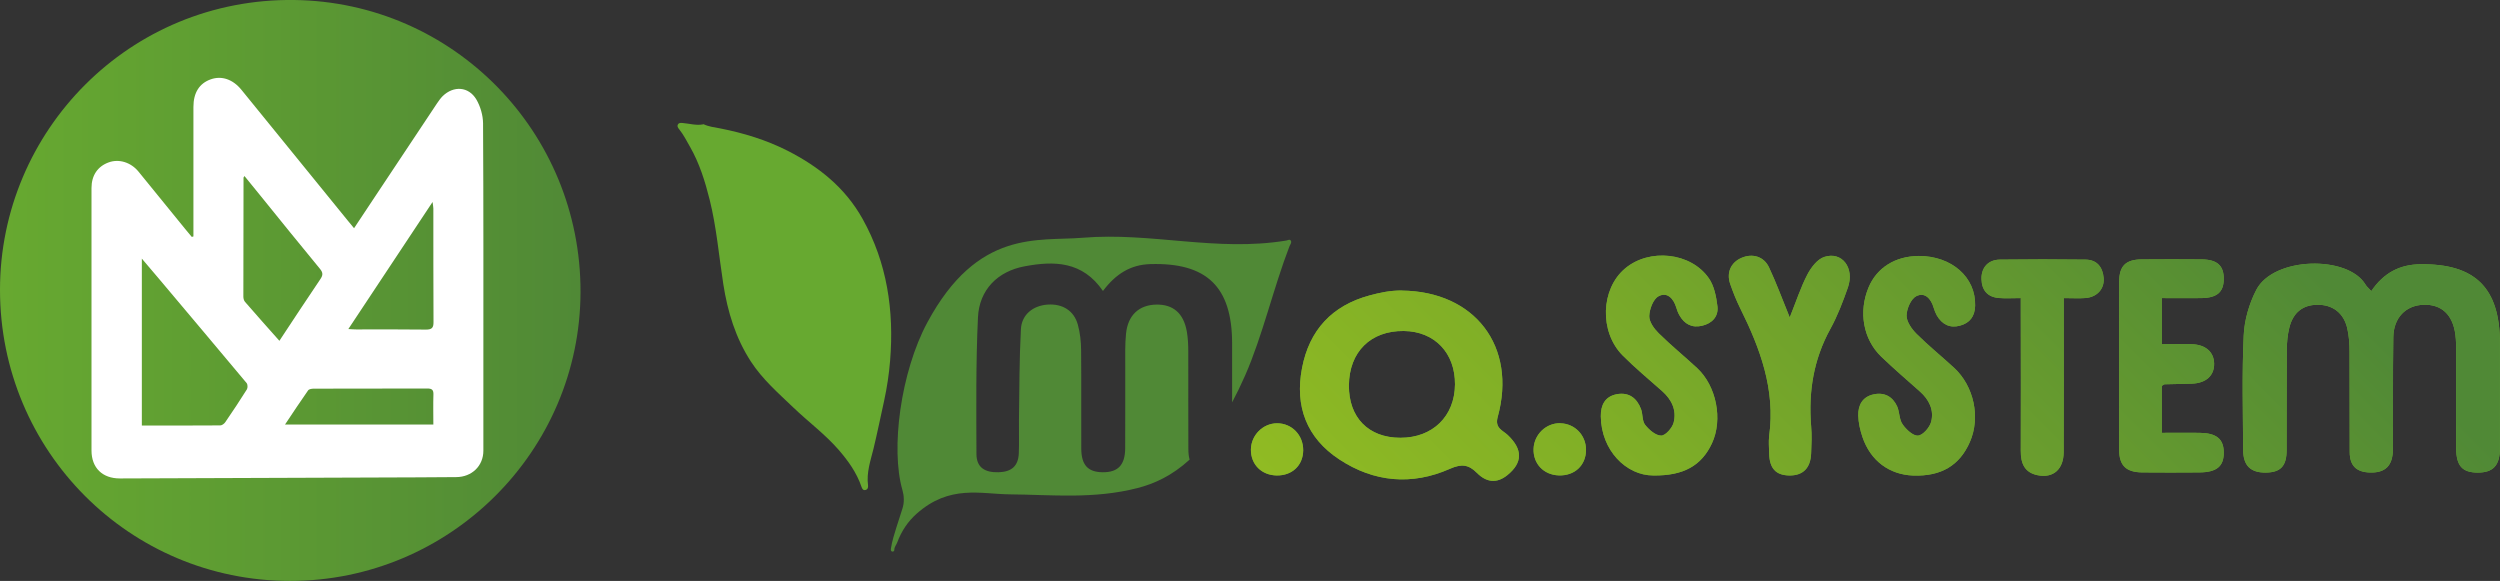
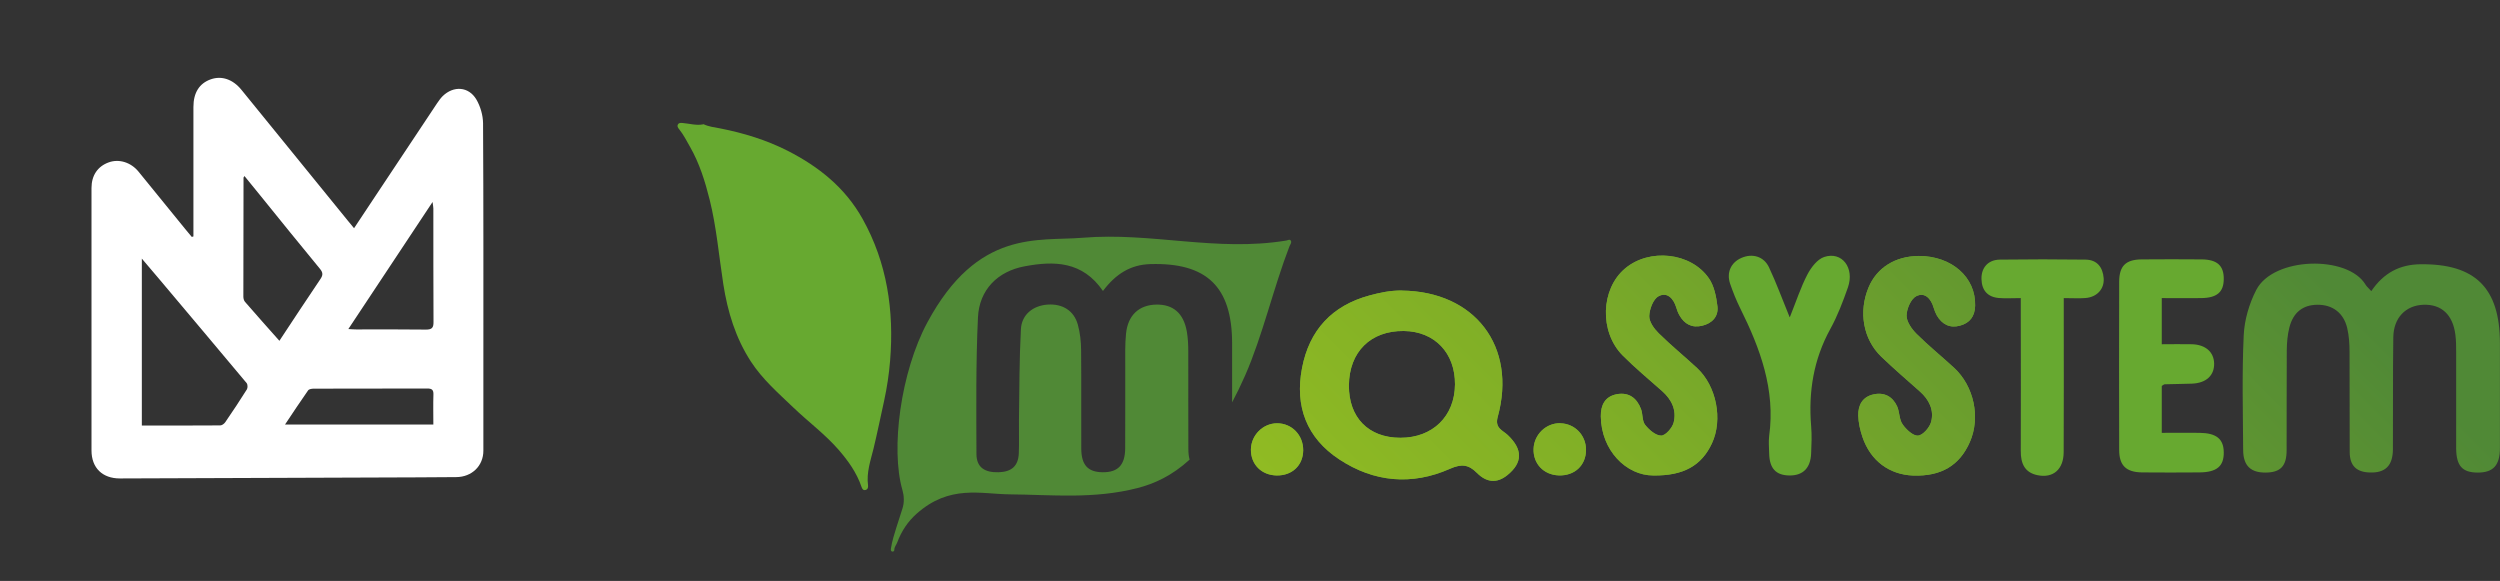
<svg xmlns="http://www.w3.org/2000/svg" width="241" height="56" viewBox="0 0 241 56" fill="none">
  <rect x="0" y="0" width="241" height="56" fill="#333333" stroke="none" />
  <g clip-path="url(#clip0_154_3)">
    <path d="M67.794 11.986C67.115 12.122 66.466 11.91 65.795 11.857C65.636 11.842 65.463 11.827 65.365 11.978C65.244 12.159 65.365 12.333 65.478 12.469C65.893 12.982 66.187 13.579 66.519 14.153C67.425 15.739 67.968 17.476 68.413 19.259C69.077 21.924 69.304 24.673 69.726 27.385C70.141 30.066 70.919 32.596 72.382 34.846C73.499 36.568 75.024 37.89 76.472 39.279C77.906 40.654 79.514 41.84 80.834 43.35C81.755 44.415 82.577 45.548 83.045 46.922C83.113 47.119 83.204 47.3 83.445 47.232C83.656 47.172 83.702 46.975 83.679 46.794C83.513 45.563 83.921 44.407 84.207 43.252C84.577 41.726 84.886 40.186 85.226 38.653C85.505 37.369 85.701 36.077 85.807 34.763C86.2 29.93 85.513 25.331 83.158 21.109C81.46 18.065 78.902 16.056 75.937 14.538C73.869 13.489 71.681 12.824 69.424 12.378C68.889 12.273 68.33 12.22 67.817 11.97L67.794 11.986Z" fill="#67A930" />
    <path d="M124.435 23.201C124.33 23.027 124.149 23.163 124.013 23.186C117.251 24.303 111.018 22.362 104.348 22.921C100.069 23.276 94.258 22.053 89.391 31.093C88.116 33.464 87.218 36.531 86.795 39.498C86.38 42.421 86.418 45.246 86.992 47.232C87.15 47.783 87.195 48.418 86.992 49.037C86.795 49.641 86.599 50.245 86.41 50.85C86.207 51.507 85.996 52.164 85.89 52.851C85.867 52.987 85.86 53.13 85.996 53.168C86.116 53.206 86.214 53.115 86.214 52.994C86.214 52.707 86.41 52.526 86.493 52.292C86.909 51.174 87.535 50.261 88.357 49.528C91.549 46.688 94.545 47.632 97.352 47.655C101.39 47.693 105.427 48.131 109.645 47.051C111.275 46.635 112.973 45.865 114.678 44.309C114.595 44.015 114.558 43.667 114.558 43.252C114.542 40.133 114.558 37.014 114.55 33.902C114.55 33.245 114.52 32.581 114.407 31.939C114.09 30.187 113.086 29.333 111.464 29.363C109.811 29.394 108.732 30.375 108.551 32.15C108.445 33.192 108.475 34.257 108.475 35.307C108.468 37.943 108.483 40.578 108.468 43.207C108.46 44.83 107.774 45.54 106.295 45.525C104.868 45.51 104.242 44.83 104.234 43.237C104.219 40.072 104.25 36.916 104.219 33.751C104.212 32.928 104.121 32.075 103.902 31.289C103.525 29.937 102.423 29.265 100.982 29.363C99.594 29.462 98.492 30.315 98.416 31.727C98.258 34.657 98.273 37.603 98.228 40.541C98.213 41.59 98.258 42.648 98.213 43.705C98.16 44.921 97.526 45.487 96.266 45.525C94.9 45.563 94.138 45.034 94.13 43.781C94.115 39.393 94.07 34.997 94.274 30.617C94.394 27.944 96.16 26.154 98.786 25.67C101.608 25.142 104.348 25.164 106.325 28.049C107.562 26.403 108.988 25.512 110.898 25.459C116.323 25.3 118.761 27.634 118.776 33.072C118.776 34.975 118.776 36.878 118.776 38.789C119.198 37.996 119.621 37.127 120.036 36.183C121.711 32.369 122.76 27.747 124.307 23.737C124.375 23.563 124.549 23.39 124.435 23.193V23.201Z" fill="#508936" />
-     <path d="M228.587 28.072C229.787 26.297 231.341 25.497 233.333 25.474C238.601 25.414 240.978 27.74 240.993 33.056C241 36.44 241 39.816 240.993 43.199C240.993 44.861 240.344 45.556 238.865 45.556C237.363 45.556 236.782 44.914 236.774 43.199C236.774 40.125 236.774 37.052 236.774 33.978C236.774 33.411 236.774 32.83 236.699 32.271C236.457 30.33 235.348 29.311 233.605 29.379C231.907 29.447 230.745 30.632 230.715 32.498C230.662 36.1 230.7 39.695 230.677 43.297C230.67 44.898 229.945 45.601 228.444 45.548C227.153 45.51 226.519 44.891 226.512 43.584C226.497 40.382 226.512 37.172 226.497 33.97C226.497 33.185 226.451 32.384 226.27 31.622C225.923 30.157 224.852 29.371 223.418 29.379C222.014 29.379 221.063 30.104 220.694 31.576C220.513 32.286 220.452 33.049 220.445 33.789C220.422 36.991 220.445 40.201 220.43 43.403C220.43 44.936 219.841 45.54 218.422 45.556C216.966 45.571 216.249 44.898 216.241 43.38C216.219 39.695 216.121 36.002 216.294 32.316C216.362 30.836 216.823 29.273 217.502 27.951C219.162 24.734 226.338 24.59 228.036 27.438C228.142 27.619 228.323 27.762 228.602 28.072H228.587Z" fill="#67A930" />
    <path d="M135.136 28.012C142.169 28.087 146.252 33.389 144.38 40.193C144.078 41.281 144.863 41.477 145.346 41.938C146.795 43.305 146.803 44.596 145.316 45.797C144.267 46.65 143.271 46.484 142.381 45.593C141.581 44.793 140.917 44.687 139.77 45.193C136.11 46.817 132.45 46.492 129.107 44.287C125.96 42.217 124.806 39.174 125.515 35.481C126.217 31.81 128.42 29.454 132.027 28.48C133.039 28.208 133.967 28.004 135.144 28.004L135.136 28.012ZM130.035 37.142C130.013 40.246 131.914 42.195 134.985 42.202C138.102 42.21 140.238 40.133 140.26 37.059C140.283 34.023 138.291 31.939 135.325 31.908C132.133 31.871 130.065 33.917 130.035 37.142Z" fill="#67A930" />
    <path d="M184.955 24.673C188.155 24.673 190.479 26.735 190.404 29.477C190.373 30.511 189.883 31.138 188.932 31.395C187.966 31.659 187.212 31.267 186.713 30.413C186.585 30.186 186.487 29.937 186.412 29.688C186.163 28.804 185.559 28.125 184.721 28.555C184.208 28.82 183.801 29.779 183.793 30.428C183.793 31.017 184.291 31.72 184.759 32.188C185.906 33.328 187.174 34.355 188.366 35.45C190.29 37.218 190.932 40.231 189.905 42.587C188.917 44.868 187.129 45.933 184.435 45.842C182.118 45.759 180.307 44.407 179.537 42.119C179.318 41.462 179.152 40.752 179.137 40.065C179.107 39.06 179.545 38.245 180.616 38.018C181.65 37.792 182.45 38.23 182.88 39.166C183.129 39.717 183.076 40.435 183.408 40.903C183.755 41.402 184.427 42.036 184.902 41.991C185.37 41.953 186.019 41.205 186.163 40.661C186.457 39.529 185.966 38.524 185.076 37.739C183.831 36.636 182.571 35.549 181.363 34.393C179.605 32.709 179.145 30.058 180.133 27.702C180.926 25.806 182.714 24.688 184.955 24.681V24.673Z" fill="#67A930" />
    <path d="M159.374 45.835C156.755 45.835 154.356 43.403 154.318 40.14C154.303 39.053 154.718 38.222 155.85 38.003C157.019 37.784 157.797 38.373 158.196 39.438C158.378 39.929 158.295 40.571 158.589 40.949C158.966 41.432 159.608 41.991 160.136 41.991C160.551 41.991 161.2 41.258 161.336 40.745C161.645 39.559 161.155 38.517 160.226 37.701C158.951 36.568 157.623 35.473 156.423 34.265C154.159 31.976 154.31 27.853 156.657 25.882C158.996 23.911 163.003 24.318 164.739 26.833C165.252 27.573 165.448 28.601 165.561 29.522C165.682 30.511 165.048 31.176 164.082 31.402C163.109 31.637 162.369 31.244 161.887 30.375C161.758 30.149 161.668 29.899 161.592 29.65C161.328 28.767 160.702 28.11 159.879 28.563C159.366 28.842 159.011 29.801 158.989 30.466C158.974 31.017 159.457 31.689 159.894 32.12C161.079 33.291 162.369 34.34 163.592 35.473C165.471 37.21 166.105 40.45 165.026 42.753C164.022 44.883 162.302 45.873 159.381 45.835H159.374Z" fill="#67A930" />
    <path d="M208.394 28.744V33.185C209.405 33.185 210.356 33.162 211.307 33.185C212.612 33.222 213.412 33.932 213.442 35.027C213.472 36.198 212.672 36.931 211.307 36.983C210.431 37.014 209.556 37.021 208.681 37.044C208.605 37.044 208.53 37.127 208.394 37.202V41.726C209.646 41.726 210.846 41.711 212.054 41.726C213.661 41.749 214.355 42.315 214.37 43.592C214.393 44.943 213.699 45.532 212.008 45.54C210.167 45.548 208.318 45.563 206.477 45.54C204.96 45.517 204.289 44.876 204.289 43.373C204.274 37.973 204.274 32.573 204.289 27.173C204.289 25.632 204.923 25.021 206.454 25.006C208.386 24.99 210.318 24.99 212.25 25.006C213.736 25.021 214.385 25.61 214.37 26.901C214.363 28.162 213.714 28.721 212.189 28.736C210.967 28.751 209.752 28.736 208.394 28.736V28.744Z" fill="#67A930" />
    <path d="M172.542 30.572C173.16 29.031 173.591 27.694 174.232 26.463C174.587 25.784 175.19 24.991 175.854 24.771C177.56 24.205 178.797 25.821 178.141 27.702C177.665 29.061 177.145 30.436 176.451 31.697C174.828 34.642 174.323 37.769 174.594 41.077C174.67 41.945 174.632 42.829 174.594 43.705C174.541 45.125 173.802 45.857 172.481 45.835C171.191 45.812 170.58 45.155 170.549 43.72C170.534 43.154 170.482 42.572 170.549 42.013C171.161 37.55 169.674 33.57 167.742 29.688C167.373 28.94 167.063 28.162 166.792 27.377C166.414 26.29 166.852 25.315 167.856 24.87C168.92 24.394 170.036 24.711 170.534 25.776C171.221 27.233 171.779 28.759 172.519 30.572H172.542Z" fill="#67A930" />
    <path d="M198.946 28.736C198.946 29.393 198.946 29.907 198.946 30.421C198.946 34.809 198.961 39.196 198.938 43.592C198.931 45.238 197.934 46.114 196.433 45.812C195.173 45.563 194.795 44.672 194.803 43.478C194.825 39.091 194.803 34.703 194.803 30.307C194.803 29.839 194.803 29.371 194.803 28.736C193.988 28.736 193.339 28.782 192.697 28.729C191.611 28.638 191.045 27.996 191.015 26.909C190.984 25.814 191.641 25.051 192.765 25.028C195.527 24.991 198.297 24.991 201.059 25.028C202.16 25.043 202.711 25.768 202.794 26.818C202.87 27.853 202.153 28.638 201.051 28.729C200.402 28.782 199.753 28.736 198.931 28.736H198.946Z" fill="#67A930" />
    <path d="M150.417 40.805C151.813 40.835 152.892 41.953 152.892 43.365C152.892 44.861 151.79 45.888 150.251 45.827C148.802 45.774 147.783 44.694 147.836 43.26C147.889 41.877 149.051 40.767 150.417 40.797V40.805Z" fill="#67A930" />
    <path d="M125.628 43.433C125.605 44.875 124.556 45.857 123.07 45.834C121.606 45.812 120.572 44.77 120.587 43.335C120.602 41.96 121.742 40.812 123.1 40.805C124.534 40.797 125.651 41.953 125.628 43.433Z" fill="#67A930" />
    <path d="M228.587 28.072C229.787 26.297 231.341 25.497 233.333 25.474C238.601 25.414 240.978 27.74 240.993 33.056C241 36.44 241 39.816 240.993 43.199C240.993 44.861 240.344 45.556 238.865 45.556C237.363 45.556 236.782 44.914 236.774 43.199C236.774 40.125 236.774 37.052 236.774 33.978C236.774 33.411 236.774 32.83 236.699 32.271C236.457 30.33 235.348 29.311 233.605 29.379C231.907 29.447 230.745 30.632 230.715 32.498C230.662 36.1 230.7 39.695 230.677 43.297C230.67 44.898 229.945 45.601 228.444 45.548C227.153 45.51 226.519 44.891 226.512 43.584C226.497 40.382 226.512 37.172 226.497 33.97C226.497 33.185 226.451 32.384 226.27 31.622C225.923 30.157 224.852 29.371 223.418 29.379C222.014 29.379 221.063 30.104 220.694 31.576C220.513 32.286 220.452 33.049 220.445 33.789C220.422 36.991 220.445 40.201 220.43 43.403C220.43 44.936 219.841 45.54 218.422 45.556C216.966 45.571 216.249 44.898 216.241 43.38C216.219 39.695 216.121 36.002 216.294 32.316C216.362 30.836 216.823 29.273 217.502 27.951C219.162 24.734 226.338 24.59 228.036 27.438C228.142 27.619 228.323 27.762 228.602 28.072H228.587Z" fill="url(#paint0_linear_154_3)" />
    <path d="M135.136 28.012C142.169 28.087 146.252 33.389 144.38 40.193C144.078 41.281 144.863 41.477 145.346 41.938C146.795 43.305 146.803 44.596 145.316 45.797C144.267 46.65 143.271 46.484 142.381 45.593C141.581 44.793 140.917 44.687 139.77 45.193C136.11 46.817 132.45 46.492 129.107 44.287C125.96 42.217 124.806 39.174 125.515 35.481C126.217 31.81 128.42 29.454 132.027 28.48C133.039 28.208 133.967 28.004 135.144 28.004L135.136 28.012ZM130.035 37.142C130.013 40.246 131.914 42.195 134.985 42.202C138.102 42.21 140.238 40.133 140.26 37.059C140.283 34.023 138.291 31.939 135.325 31.908C132.133 31.871 130.065 33.917 130.035 37.142Z" fill="url(#paint1_linear_154_3)" />
    <path d="M184.955 24.673C188.155 24.673 190.479 26.735 190.404 29.477C190.373 30.511 189.883 31.138 188.932 31.395C187.966 31.659 187.212 31.267 186.713 30.413C186.585 30.186 186.487 29.937 186.412 29.688C186.163 28.804 185.559 28.125 184.721 28.555C184.208 28.82 183.801 29.779 183.793 30.428C183.793 31.017 184.291 31.72 184.759 32.188C185.906 33.328 187.174 34.355 188.366 35.45C190.29 37.218 190.932 40.231 189.905 42.587C188.917 44.868 187.129 45.933 184.435 45.842C182.118 45.759 180.307 44.407 179.537 42.119C179.318 41.462 179.152 40.752 179.137 40.065C179.107 39.06 179.545 38.245 180.616 38.018C181.65 37.792 182.45 38.23 182.88 39.166C183.129 39.717 183.076 40.435 183.408 40.903C183.755 41.402 184.427 42.036 184.902 41.991C185.37 41.953 186.019 41.205 186.163 40.661C186.457 39.529 185.966 38.524 185.076 37.739C183.831 36.636 182.571 35.549 181.363 34.393C179.605 32.709 179.145 30.058 180.133 27.702C180.926 25.806 182.714 24.688 184.955 24.681V24.673Z" fill="url(#paint2_linear_154_3)" />
    <path d="M159.374 45.835C156.755 45.835 154.356 43.403 154.318 40.14C154.303 39.053 154.718 38.222 155.85 38.003C157.019 37.784 157.797 38.373 158.196 39.438C158.378 39.929 158.295 40.571 158.589 40.949C158.966 41.432 159.608 41.991 160.136 41.991C160.551 41.991 161.2 41.258 161.336 40.745C161.645 39.559 161.155 38.517 160.226 37.701C158.951 36.568 157.623 35.473 156.423 34.265C154.159 31.976 154.31 27.853 156.657 25.882C158.996 23.911 163.003 24.318 164.739 26.833C165.252 27.573 165.448 28.601 165.561 29.522C165.682 30.511 165.048 31.176 164.082 31.402C163.109 31.637 162.369 31.244 161.887 30.375C161.758 30.149 161.668 29.899 161.592 29.65C161.328 28.767 160.702 28.11 159.879 28.563C159.366 28.842 159.011 29.801 158.989 30.466C158.974 31.017 159.457 31.689 159.894 32.12C161.079 33.291 162.369 34.34 163.592 35.473C165.471 37.21 166.105 40.45 165.026 42.753C164.022 44.883 162.302 45.873 159.381 45.835H159.374Z" fill="url(#paint3_linear_154_3)" />
-     <path d="M208.394 28.744V33.185C209.405 33.185 210.356 33.162 211.307 33.185C212.612 33.222 213.412 33.932 213.442 35.027C213.472 36.198 212.672 36.931 211.307 36.983C210.431 37.014 209.556 37.021 208.681 37.044C208.605 37.044 208.53 37.127 208.394 37.202V41.726C209.646 41.726 210.846 41.711 212.054 41.726C213.661 41.749 214.355 42.315 214.37 43.592C214.393 44.943 213.699 45.532 212.008 45.54C210.167 45.548 208.318 45.563 206.477 45.54C204.96 45.517 204.289 44.876 204.289 43.373C204.274 37.973 204.274 32.573 204.289 27.173C204.289 25.632 204.923 25.021 206.454 25.006C208.386 24.99 210.318 24.99 212.25 25.006C213.736 25.021 214.385 25.61 214.37 26.901C214.363 28.162 213.714 28.721 212.189 28.736C210.967 28.751 209.752 28.736 208.394 28.736V28.744Z" fill="url(#paint4_linear_154_3)" />
-     <path d="M172.542 30.572C173.16 29.031 173.591 27.694 174.232 26.463C174.587 25.784 175.19 24.991 175.854 24.771C177.56 24.205 178.797 25.821 178.141 27.702C177.665 29.061 177.145 30.436 176.451 31.697C174.828 34.642 174.323 37.769 174.594 41.077C174.67 41.945 174.632 42.829 174.594 43.705C174.541 45.125 173.802 45.857 172.481 45.835C171.191 45.812 170.58 45.155 170.549 43.72C170.534 43.154 170.482 42.572 170.549 42.013C171.161 37.55 169.674 33.57 167.742 29.688C167.373 28.94 167.063 28.162 166.792 27.377C166.414 26.29 166.852 25.315 167.856 24.87C168.92 24.394 170.036 24.711 170.534 25.776C171.221 27.233 171.779 28.759 172.519 30.572H172.542Z" fill="url(#paint5_linear_154_3)" />
-     <path d="M198.946 28.736C198.946 29.393 198.946 29.907 198.946 30.421C198.946 34.809 198.961 39.196 198.938 43.592C198.931 45.238 197.934 46.114 196.433 45.812C195.173 45.563 194.795 44.672 194.803 43.478C194.825 39.091 194.803 34.703 194.803 30.307C194.803 29.839 194.803 29.371 194.803 28.736C193.988 28.736 193.339 28.782 192.697 28.729C191.611 28.638 191.045 27.996 191.015 26.909C190.984 25.814 191.641 25.051 192.765 25.028C195.527 24.991 198.297 24.991 201.059 25.028C202.16 25.043 202.711 25.768 202.794 26.818C202.87 27.853 202.153 28.638 201.051 28.729C200.402 28.782 199.753 28.736 198.931 28.736H198.946Z" fill="url(#paint6_linear_154_3)" />
    <path d="M150.417 40.805C151.813 40.835 152.892 41.953 152.892 43.365C152.892 44.861 151.79 45.888 150.251 45.827C148.802 45.774 147.783 44.694 147.836 43.26C147.889 41.877 149.051 40.767 150.417 40.797V40.805Z" fill="url(#paint7_linear_154_3)" />
    <path d="M125.628 43.433C125.605 44.875 124.556 45.857 123.07 45.834C121.606 45.812 120.572 44.77 120.587 43.335C120.602 41.96 121.742 40.812 123.1 40.805C124.534 40.797 125.651 41.953 125.628 43.433Z" fill="url(#paint8_linear_154_3)" />
-     <path d="M27.966 56C12.481 56 0 43.471 0 27.936C0 12.627 12.474 -0.197 28.358 -0C43.707 0.196 56.007 12.733 55.962 28.162C55.917 43.493 43.375 56 27.966 56Z" fill="url(#paint9_linear_154_3)" />
    <path d="M18.646 22.785C18.646 22.551 18.646 22.31 18.646 22.076C18.646 18.156 18.646 14.229 18.646 10.309C18.646 8.935 19.22 8.028 20.329 7.643C21.363 7.281 22.442 7.636 23.272 8.655C26.69 12.854 30.109 17.053 33.52 21.26C33.701 21.486 33.889 21.713 34.131 22C34.825 20.95 35.489 19.961 36.145 18.964C38.138 15.966 40.13 12.96 42.13 9.962C42.296 9.72 42.469 9.471 42.673 9.267C43.722 8.247 45.171 8.33 45.918 9.584C46.31 10.249 46.559 11.11 46.567 11.88C46.612 19.908 46.597 27.936 46.597 35.964C46.597 38.456 46.597 40.949 46.597 43.448C46.597 44.906 45.495 45.986 43.978 45.993C41.488 46.016 38.99 46.024 36.5 46.031C28.184 46.062 19.869 46.092 11.553 46.122C9.878 46.122 8.821 45.11 8.821 43.426C8.814 34.99 8.814 26.554 8.821 18.118C8.821 16.895 9.432 16.026 10.489 15.649C11.477 15.294 12.617 15.649 13.349 16.54C14.858 18.382 16.352 20.233 17.854 22.076C18.065 22.332 18.276 22.589 18.488 22.838C18.541 22.823 18.593 22.808 18.646 22.793V22.785ZM13.681 41.024C16.224 41.024 18.729 41.024 21.234 41.009C21.4 41.009 21.612 40.85 21.71 40.707C22.427 39.665 23.128 38.607 23.8 37.535C23.891 37.384 23.883 37.052 23.77 36.923C20.955 33.555 18.125 30.202 15.296 26.841C14.783 26.229 14.262 25.625 13.673 24.93V41.024H13.681ZM26.924 32.868C28.267 30.836 29.558 28.865 30.878 26.916C31.135 26.539 31.158 26.297 30.848 25.92C28.901 23.563 26.985 21.184 25.06 18.805C24.57 18.201 24.079 17.605 23.566 16.97C23.498 17.076 23.476 17.099 23.476 17.114C23.468 20.943 23.46 24.772 23.46 28.601C23.46 28.767 23.513 28.978 23.619 29.099C24.698 30.345 25.792 31.569 26.932 32.853L26.924 32.868ZM33.587 31.72C33.942 31.742 34.146 31.758 34.342 31.758C36.583 31.758 38.824 31.742 41.066 31.773C41.632 31.773 41.798 31.599 41.79 31.04C41.767 27.392 41.782 23.744 41.775 20.097C41.775 19.938 41.737 19.787 41.7 19.47C38.96 23.609 36.312 27.596 33.58 31.72H33.587ZM41.775 40.926C41.775 39.914 41.752 38.97 41.782 38.026C41.798 37.565 41.617 37.452 41.186 37.452C37.542 37.467 33.897 37.452 30.252 37.467C30.063 37.467 29.792 37.505 29.701 37.633C28.954 38.698 28.237 39.785 27.475 40.926H41.767H41.775Z" fill="white" />
  </g>
  <defs>
    <linearGradient id="paint0_linear_154_3" x1="149.111" y1="72.978" x2="209.537" y2="12.601" gradientUnits="userSpaceOnUse">
      <stop stop-color="#90BB23" />
      <stop offset="0.32" stop-color="#7FAE27" />
      <stop offset="0.93" stop-color="#558D34" />
      <stop offset="1" stop-color="#508936" />
    </linearGradient>
    <linearGradient id="paint1_linear_154_3" x1="149.112" y1="72.978" x2="209.537" y2="12.601" gradientUnits="userSpaceOnUse">
      <stop stop-color="#90BB23" />
      <stop offset="0.32" stop-color="#7FAE27" />
      <stop offset="0.93" stop-color="#558D34" />
      <stop offset="1" stop-color="#508936" />
    </linearGradient>
    <linearGradient id="paint2_linear_154_3" x1="149.111" y1="72.978" x2="209.537" y2="12.601" gradientUnits="userSpaceOnUse">
      <stop stop-color="#90BB23" />
      <stop offset="0.32" stop-color="#7FAE27" />
      <stop offset="0.93" stop-color="#558D34" />
      <stop offset="1" stop-color="#508936" />
    </linearGradient>
    <linearGradient id="paint3_linear_154_3" x1="149.111" y1="72.978" x2="209.537" y2="12.601" gradientUnits="userSpaceOnUse">
      <stop stop-color="#90BB23" />
      <stop offset="0.32" stop-color="#7FAE27" />
      <stop offset="0.93" stop-color="#558D34" />
      <stop offset="1" stop-color="#508936" />
    </linearGradient>
    <linearGradient id="paint4_linear_154_3" x1="149.112" y1="72.977" x2="209.537" y2="12.601" gradientUnits="userSpaceOnUse">
      <stop stop-color="#90BB23" />
      <stop offset="0.32" stop-color="#7FAE27" />
      <stop offset="0.93" stop-color="#558D34" />
      <stop offset="1" stop-color="#508936" />
    </linearGradient>
    <linearGradient id="paint5_linear_154_3" x1="149.111" y1="72.978" x2="209.537" y2="12.601" gradientUnits="userSpaceOnUse">
      <stop stop-color="#90BB23" />
      <stop offset="0.32" stop-color="#7FAE27" />
      <stop offset="0.93" stop-color="#558D34" />
      <stop offset="1" stop-color="#508936" />
    </linearGradient>
    <linearGradient id="paint6_linear_154_3" x1="149.111" y1="72.978" x2="209.537" y2="12.601" gradientUnits="userSpaceOnUse">
      <stop stop-color="#90BB23" />
      <stop offset="0.32" stop-color="#7FAE27" />
      <stop offset="0.93" stop-color="#558D34" />
      <stop offset="1" stop-color="#508936" />
    </linearGradient>
    <linearGradient id="paint7_linear_154_3" x1="149.111" y1="72.978" x2="209.537" y2="12.601" gradientUnits="userSpaceOnUse">
      <stop stop-color="#90BB23" />
      <stop offset="0.32" stop-color="#7FAE27" />
      <stop offset="0.93" stop-color="#558D34" />
      <stop offset="1" stop-color="#508936" />
    </linearGradient>
    <linearGradient id="paint8_linear_154_3" x1="149.111" y1="72.977" x2="209.537" y2="12.601" gradientUnits="userSpaceOnUse">
      <stop stop-color="#90BB23" />
      <stop offset="0.32" stop-color="#7FAE27" />
      <stop offset="0.93" stop-color="#558D34" />
      <stop offset="1" stop-color="#508936" />
    </linearGradient>
    <linearGradient id="paint9_linear_154_3" x1="0" y1="27.996" x2="55.962" y2="27.996" gradientUnits="userSpaceOnUse">
      <stop stop-color="#67A930" />
      <stop offset="1" stop-color="#508936" />
    </linearGradient>
    <clipPath id="clip0_154_3">
      <rect width="241" height="56" fill="white" />
    </clipPath>
  </defs>
</svg>